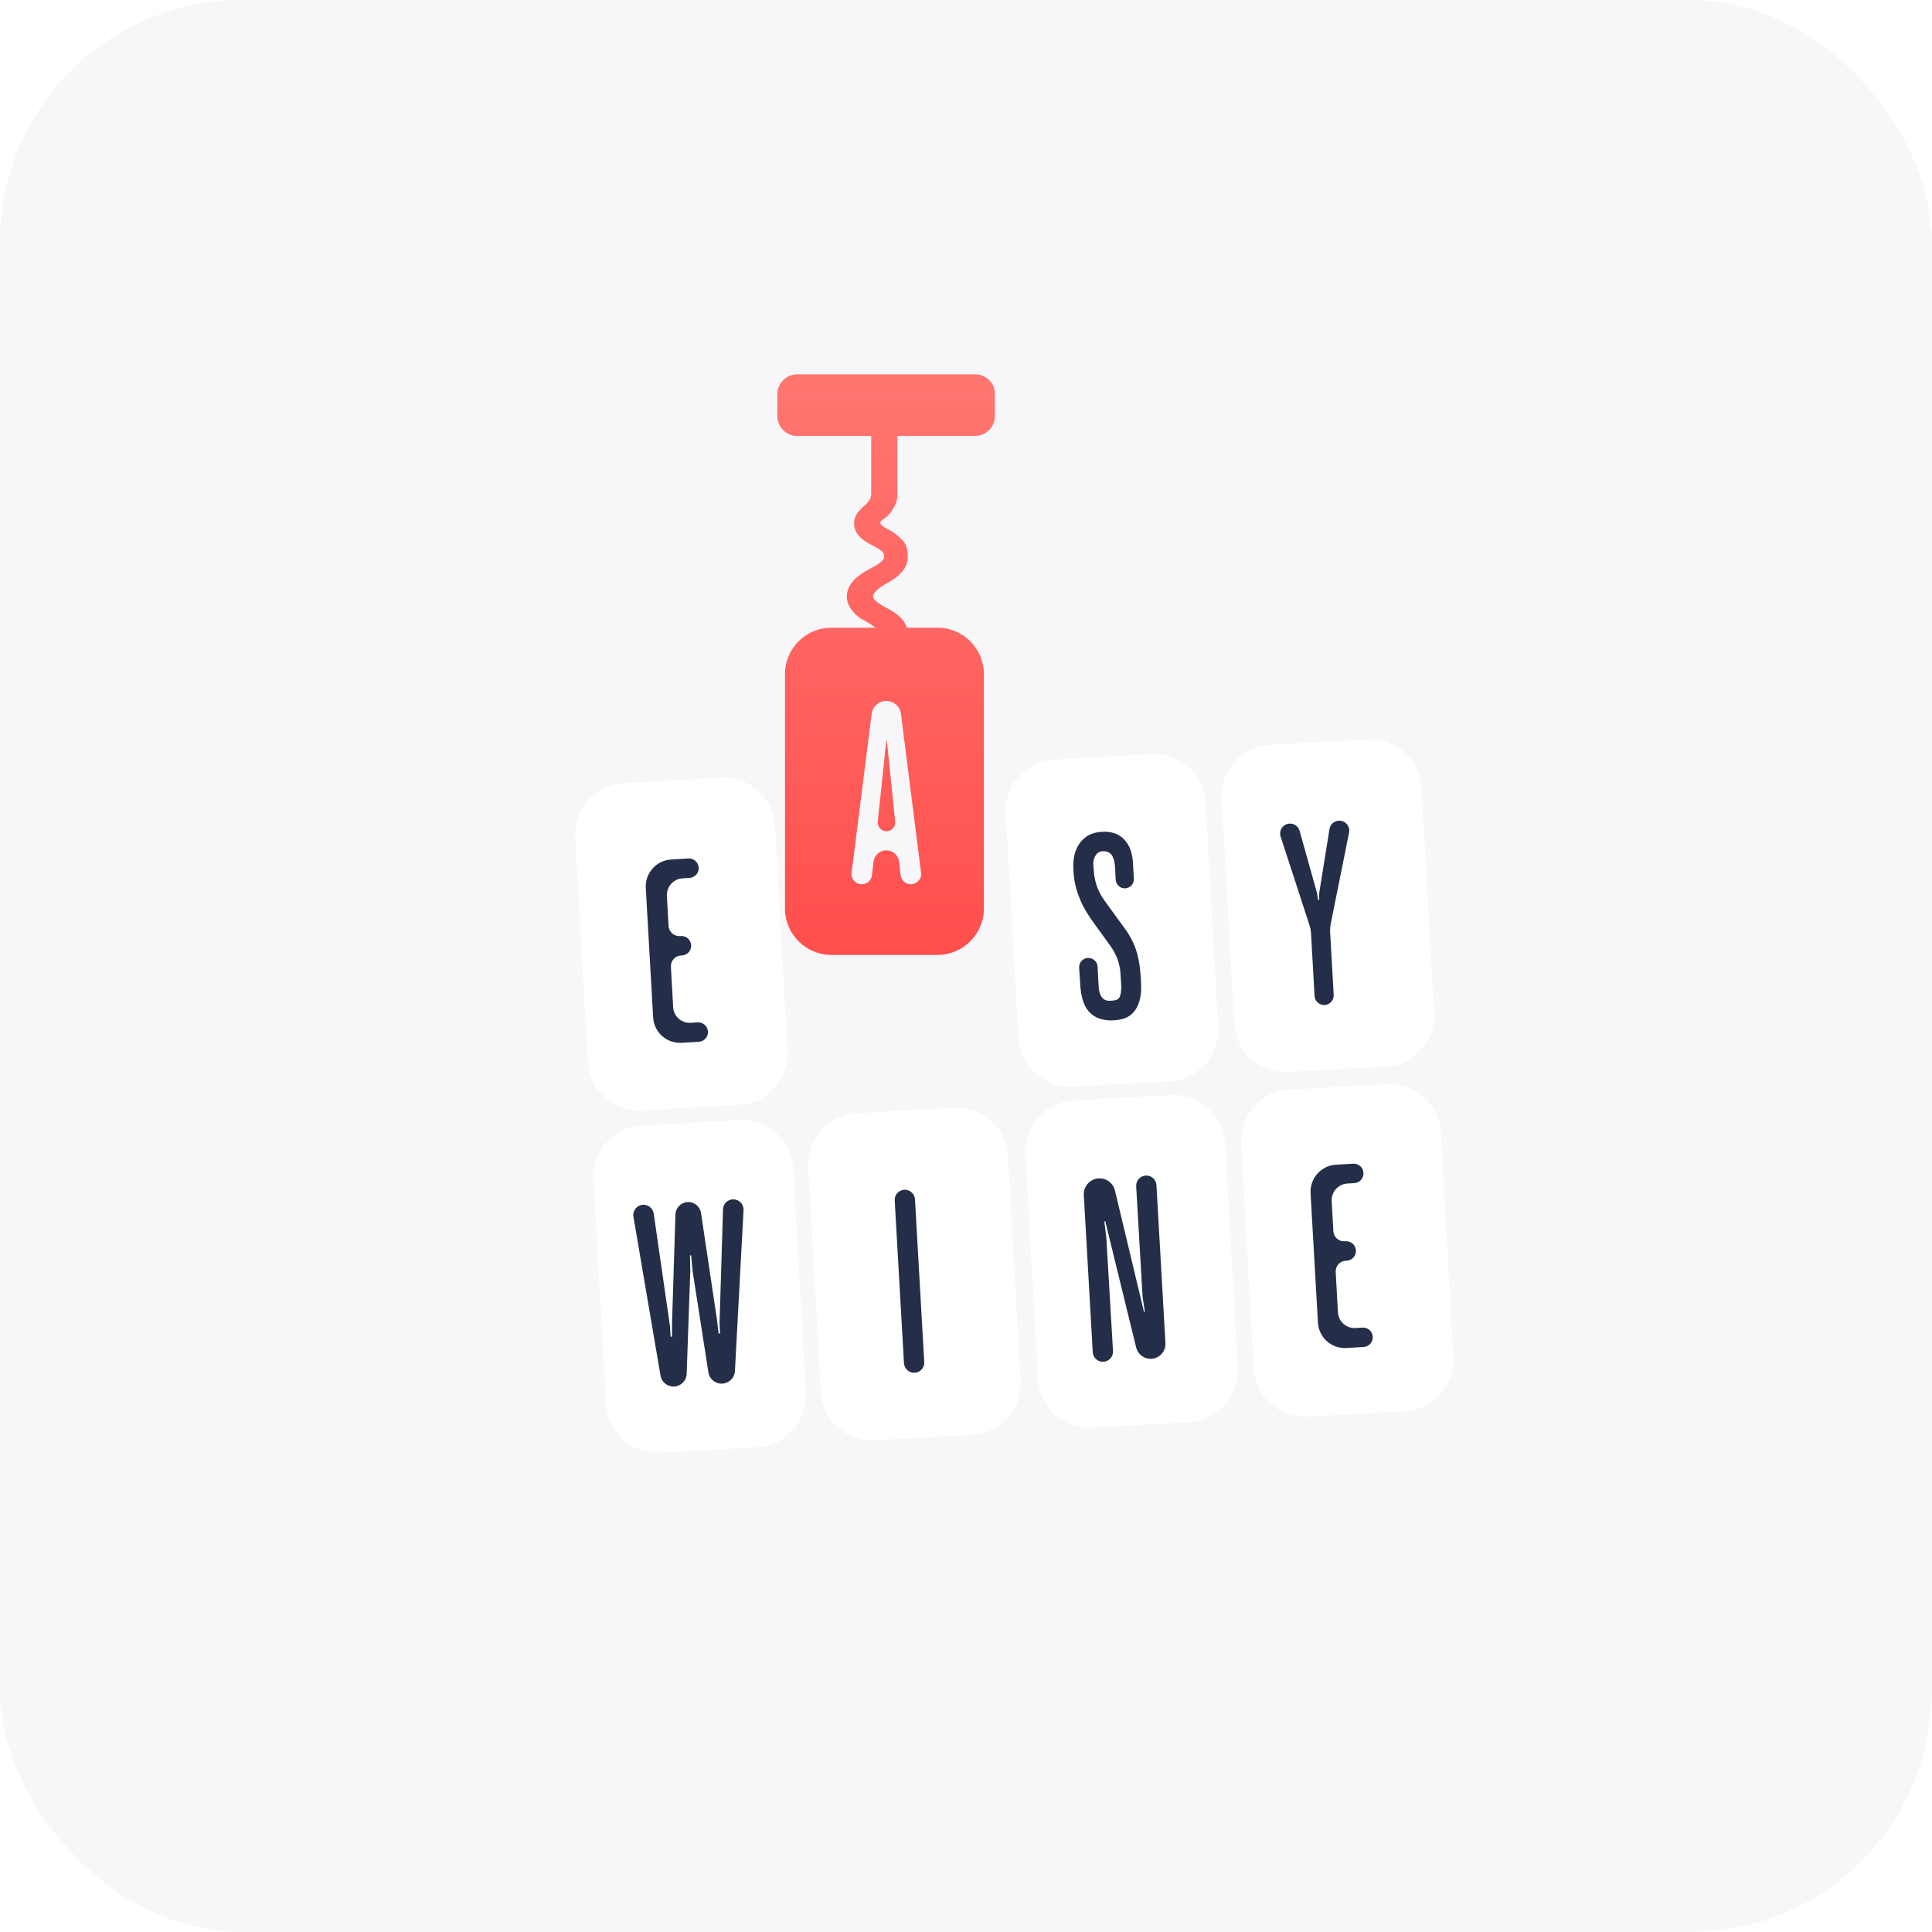
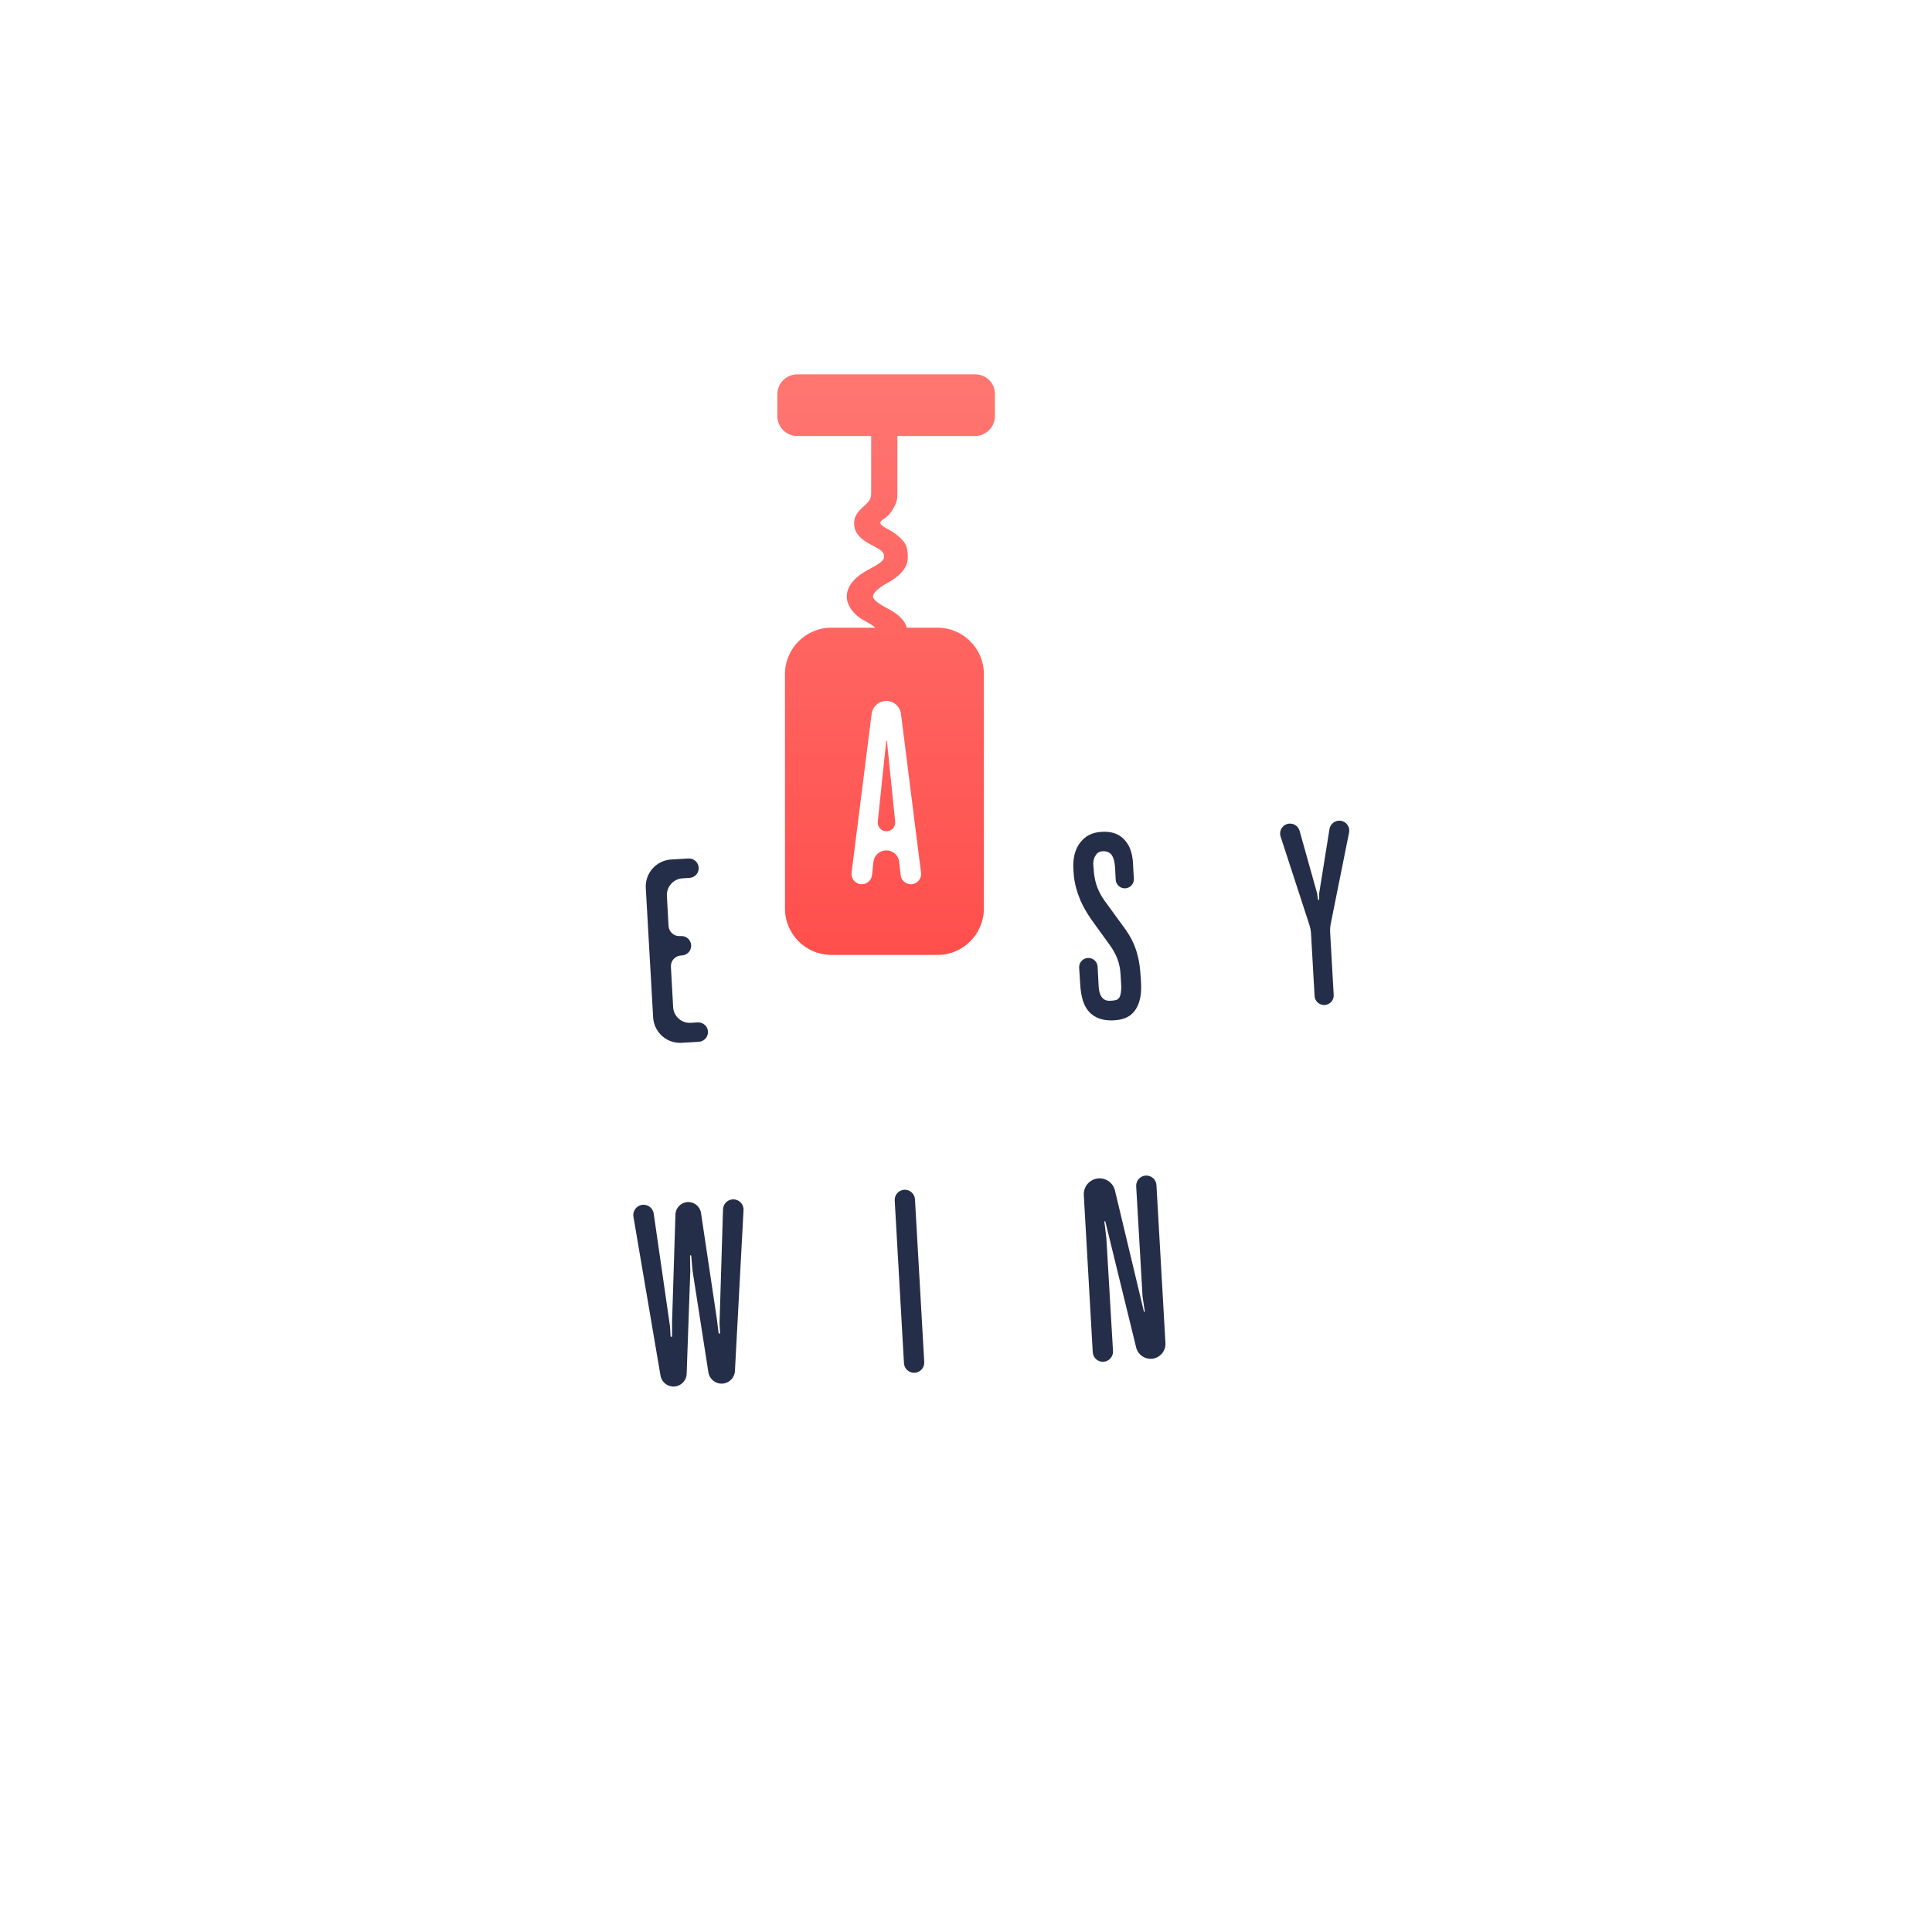
<svg xmlns="http://www.w3.org/2000/svg" width="160" height="160" viewBox="0 0 160 160" fill="none">
-   <rect width="160" height="160" rx="20" fill="#F7F7FA" />
  <g filter="url(#filter0_d_10374_108772)">
    <path d="M47.634 69.337C47.503 66.998 49.293 64.995 51.633 64.864L59.707 64.411C62.046 64.28 64.049 66.07 64.18 68.41L65.224 87.025C65.355 89.364 63.565 91.367 61.226 91.498L53.151 91.951C50.812 92.082 48.809 90.292 48.678 87.953L47.634 69.337Z" fill="white" />
    <path d="M83.298 67.375C83.167 65.036 84.957 63.033 87.296 62.902L95.371 62.449C97.71 62.318 99.713 64.108 99.844 66.448L100.888 85.063C101.019 87.402 99.229 89.405 96.89 89.536L88.815 89.989C86.476 90.12 84.473 88.33 84.342 85.991L83.298 67.375Z" fill="white" />
    <path d="M101.177 66.163C101.046 63.824 102.836 61.821 105.175 61.69L113.25 61.237C115.589 61.106 117.592 62.896 117.723 65.236L118.767 83.851C118.898 86.19 117.108 88.193 114.769 88.324L106.694 88.777C104.355 88.908 102.352 87.118 102.221 84.779L101.177 66.163Z" fill="white" />
    <path d="M49.151 97.69C49.02 95.351 50.81 93.348 53.149 93.217L61.222 92.764C63.561 92.633 65.564 94.423 65.695 96.763L66.739 115.378C66.87 117.717 65.08 119.72 62.741 119.851L54.668 120.304C52.329 120.435 50.326 118.645 50.195 116.306L49.151 97.69Z" fill="white" />
    <path d="M66.932 96.666C66.8 94.326 68.591 92.324 70.93 92.192L79.002 91.74C81.342 91.609 83.345 93.399 83.476 95.738L84.519 114.353C84.651 116.693 82.861 118.696 80.521 118.827L72.449 119.279C70.109 119.411 68.107 117.62 67.975 115.281L66.932 96.666Z" fill="white" />
    <path d="M84.924 95.614C84.792 93.275 86.582 91.272 88.922 91.141L96.994 90.688C99.334 90.557 101.336 92.347 101.468 94.686L102.511 113.302C102.643 115.641 100.852 117.644 98.513 117.775L90.441 118.228C88.101 118.359 86.099 116.569 85.967 114.229L84.924 95.614Z" fill="white" />
    <path d="M102.779 94.711C102.648 92.372 104.438 90.369 106.777 90.238L114.85 89.785C117.189 89.654 119.192 91.444 119.323 93.783L120.367 112.399C120.498 114.738 118.708 116.741 116.369 116.872L108.296 117.325C105.957 117.456 103.954 115.666 103.823 113.326L102.779 94.711Z" fill="white" />
  </g>
  <path d="M53.481 73.541C53.411 72.309 54.351 71.254 55.582 71.181L57.011 71.096C57.455 71.07 57.836 71.408 57.862 71.852C57.889 72.296 57.551 72.677 57.107 72.704L56.529 72.739C55.767 72.786 55.187 73.438 55.229 74.2L55.367 76.682C55.394 77.174 55.814 77.55 56.306 77.523L56.392 77.519C56.834 77.495 57.212 77.832 57.239 78.274C57.265 78.72 56.924 79.102 56.479 79.126L56.398 79.13C55.909 79.157 55.534 79.575 55.562 80.063L55.747 83.408C55.79 84.17 56.444 84.752 57.206 84.706L57.778 84.671C58.222 84.644 58.603 84.982 58.63 85.425C58.656 85.869 58.318 86.25 57.874 86.276L56.45 86.36C55.218 86.433 54.161 85.492 54.091 84.26L53.481 73.541Z" fill="#242E49" />
  <path d="M90.075 79.335C90.504 79.302 90.876 79.628 90.899 80.057L90.977 81.528C90.977 81.659 90.999 81.914 91.044 82.116C91.079 82.272 91.14 82.425 91.229 82.558C91.466 82.912 91.834 82.891 92.08 82.871C92.32 82.847 92.535 82.847 92.703 82.607C92.871 82.32 92.871 81.696 92.847 81.48L92.799 80.689C92.751 79.778 92.463 79.058 91.96 78.339L90.401 76.18C90.066 75.701 89.706 75.101 89.49 74.598C89.226 73.974 88.963 73.159 88.915 72.32L88.891 71.936C88.867 71.336 88.915 70.569 89.37 69.897C89.85 69.202 90.473 68.938 91.217 68.89C91.96 68.842 92.703 68.986 93.255 69.706C93.806 70.401 93.83 71.312 93.854 71.984L93.903 72.767C93.929 73.182 93.614 73.54 93.199 73.566C92.781 73.593 92.421 73.273 92.398 72.855L92.344 71.84C92.296 71.168 92.152 70.929 92.032 70.761C91.888 70.593 91.624 70.473 91.312 70.497C91.025 70.521 90.833 70.641 90.713 70.881C90.569 71.096 90.521 71.384 90.545 71.696L90.569 71.912C90.617 72.775 90.785 73.638 91.48 74.598L93.015 76.708C93.662 77.571 94.334 78.65 94.454 80.761L94.478 81.025C94.526 81.816 94.574 82.751 94.07 83.567C93.567 84.334 92.895 84.454 92.224 84.502C91.648 84.526 90.929 84.454 90.353 83.95C89.586 83.279 89.49 82.128 89.442 81.264L89.371 80.147C89.344 79.729 89.657 79.368 90.075 79.335Z" fill="#242E49" />
  <path d="M109.707 83.231C109.269 83.257 108.893 82.923 108.868 82.484L108.575 77.337C108.561 77.079 108.513 76.823 108.432 76.577L106.055 69.283C105.888 68.77 106.252 68.237 106.791 68.207C107.176 68.186 107.524 68.435 107.628 68.807L109.081 73.998L109.147 74.481C109.15 74.507 109.172 74.526 109.197 74.526C109.226 74.526 109.249 74.503 109.249 74.475V74.015C109.249 73.988 109.251 73.961 109.255 73.934L110.102 68.658C110.164 68.276 110.484 67.988 110.87 67.966C111.409 67.936 111.83 68.423 111.724 68.951L110.212 76.475C110.161 76.725 110.143 76.981 110.158 77.236L110.451 82.394C110.475 82.83 110.143 83.204 109.707 83.231Z" fill="#242E49" />
  <path d="M59.826 114.585C59.257 114.62 58.754 114.215 58.666 113.652L57.359 105.269L57.243 103.996C57.241 103.97 57.219 103.951 57.194 103.951C57.166 103.951 57.143 103.973 57.144 104.001L57.167 105.269L56.866 113.776C56.846 114.337 56.403 114.792 55.842 114.826C55.286 114.86 54.794 114.47 54.7 113.92L52.459 100.764C52.374 100.264 52.743 99.801 53.249 99.773C53.689 99.749 54.074 100.064 54.137 100.5L55.488 109.85L55.533 110.655C55.535 110.688 55.562 110.713 55.595 110.713C55.629 110.713 55.656 110.686 55.656 110.651V109.514L55.938 100.579C55.955 100.03 56.387 99.584 56.936 99.55C57.487 99.516 57.973 99.909 58.055 100.455L59.373 109.274L59.51 110.395C59.514 110.426 59.54 110.449 59.572 110.449C59.607 110.449 59.635 110.42 59.633 110.384L59.589 109.586L59.877 100.15C59.89 99.709 60.239 99.351 60.68 99.327C61.185 99.299 61.603 99.716 61.576 100.222L60.864 113.54C60.834 114.102 60.388 114.552 59.826 114.585Z" fill="#242E49" />
  <path d="M74.096 99.417C74.069 98.954 74.424 98.557 74.887 98.53C75.35 98.504 75.748 98.858 75.774 99.322L76.542 112.799C76.568 113.263 76.214 113.66 75.751 113.686C75.287 113.713 74.89 113.358 74.863 112.895L74.096 99.417Z" fill="#242E49" />
  <path d="M91.539 101.162C91.533 101.14 91.509 101.127 91.487 101.134C91.469 101.14 91.458 101.158 91.46 101.177L91.624 102.535L92.174 111.887C92.202 112.351 91.847 112.749 91.384 112.775C90.921 112.802 90.524 112.448 90.497 111.984L89.756 98.97C89.715 98.25 90.264 97.632 90.984 97.589C91.618 97.551 92.188 97.973 92.335 98.591L94.735 108.622C94.739 108.639 94.754 108.65 94.771 108.65C94.793 108.65 94.81 108.63 94.807 108.608L94.622 107.379L94.094 98.243C94.068 97.779 94.422 97.382 94.885 97.356C95.349 97.329 95.746 97.683 95.772 98.147L96.517 111.229C96.556 111.91 96.034 112.493 95.353 112.529C94.762 112.561 94.232 112.167 94.091 111.592L91.539 101.162Z" fill="#242E49" />
-   <path d="M108.536 98.817C108.466 97.585 109.406 96.529 110.637 96.456L112.066 96.372C112.51 96.346 112.891 96.684 112.917 97.128C112.944 97.572 112.606 97.953 112.162 97.98L111.584 98.015C110.823 98.062 110.242 98.714 110.284 99.475L110.422 101.958C110.449 102.449 110.869 102.826 111.361 102.799L111.447 102.794C111.889 102.771 112.267 103.108 112.294 103.55C112.32 103.996 111.979 104.378 111.534 104.402L111.453 104.406C110.964 104.432 110.589 104.851 110.617 105.339L110.802 108.683C110.845 109.445 111.499 110.028 112.261 109.981L112.833 109.946C113.277 109.919 113.658 110.258 113.685 110.701C113.711 111.145 113.373 111.526 112.929 111.552L111.504 111.636C110.273 111.709 109.216 110.768 109.146 109.536L108.536 98.817Z" fill="#242E49" />
  <path d="M80.764 31H66.028C65.117 31 64.374 31.743 64.374 32.655V34.453C64.374 35.364 65.117 36.108 66.028 36.108H72.147V40.832C72.147 41.297 71.991 41.492 71.692 41.791C71.394 42.061 70.732 42.535 70.732 43.326C70.732 44.381 71.644 44.861 72.435 45.269C73.178 45.652 73.212 45.83 73.212 46.151C73.212 46.473 72.568 46.828 71.849 47.212C71.057 47.644 70.126 48.362 70.126 49.417C70.126 50.148 70.734 50.952 71.526 51.36C71.957 51.599 72.293 51.791 72.485 51.983H68.845C66.734 51.983 65.008 53.71 65.008 55.82V75.245C65.008 77.355 66.734 79.082 68.845 79.082H77.645C79.755 79.082 81.481 77.355 81.481 75.245V55.82C81.481 53.71 79.755 51.983 77.645 51.983H75.103C74.887 51.24 74.187 50.754 73.515 50.394C72.772 50.01 72.297 49.67 72.297 49.393C72.297 49.116 72.753 48.674 73.472 48.29C74.216 47.883 75.182 47.207 75.182 46.151C75.182 45.096 74.879 44.788 74.121 44.182C73.743 43.879 72.904 43.581 72.904 43.302C72.904 43.024 73.418 42.97 73.818 42.364C74.318 41.606 74.318 41.312 74.318 40.808V36.108H80.74C81.651 36.108 82.395 35.364 82.395 34.453V32.655C82.419 31.743 81.675 31 80.764 31ZM75.433 73.23C74.999 73.23 74.635 72.904 74.587 72.473L74.466 71.378C74.405 70.835 73.947 70.424 73.4 70.424C72.855 70.424 72.396 70.835 72.335 71.378L72.214 72.473C72.166 72.904 71.802 73.23 71.368 73.23C70.856 73.23 70.46 72.781 70.524 72.273L72.186 59.121C72.263 58.509 72.784 58.05 73.4 58.05C74.017 58.05 74.538 58.509 74.615 59.121L76.277 72.273C76.341 72.781 75.945 73.23 75.433 73.23Z" fill="url(#paint0_linear_10374_108772)" />
  <path d="M73.4 61.312L72.693 68.042C72.648 68.469 72.984 68.842 73.414 68.842C73.843 68.842 74.178 68.471 74.134 68.044L73.454 61.389C73.451 61.356 73.43 61.327 73.4 61.312Z" fill="url(#paint1_linear_10374_108772)" />
  <defs>
    <filter id="filter0_d_10374_108772" x="27.627" y="41.23" width="112.746" height="99.08" filterUnits="userSpaceOnUse" color-interpolation-filters="sRGB">
      <feFlood flood-opacity="0" result="BackgroundImageFix" />
      <feColorMatrix in="SourceAlpha" type="matrix" values="0 0 0 0 0 0 0 0 0 0 0 0 0 0 0 0 0 0 127 0" result="hardAlpha" />
      <feOffset />
      <feGaussianBlur stdDeviation="10" />
      <feColorMatrix type="matrix" values="0 0 0 0 0.453 0 0 0 0 0.505 0 0 0 0 0.669 0 0 0 0.5 0" />
      <feBlend mode="normal" in2="BackgroundImageFix" result="effect1_dropShadow_10374_108772" />
      <feBlend mode="normal" in="SourceGraphic" in2="effect1_dropShadow_10374_108772" result="shape" />
    </filter>
    <linearGradient id="paint0_linear_10374_108772" x1="73.385" y1="31" x2="73.385" y2="79.082" gradientUnits="userSpaceOnUse">
      <stop stop-color="#FF7671" />
      <stop offset="1" stop-color="#FF4F4D" />
    </linearGradient>
    <linearGradient id="paint1_linear_10374_108772" x1="73.385" y1="31" x2="73.385" y2="79.082" gradientUnits="userSpaceOnUse">
      <stop stop-color="#FF7671" />
      <stop offset="1" stop-color="#FF4F4D" />
    </linearGradient>
  </defs>
</svg>